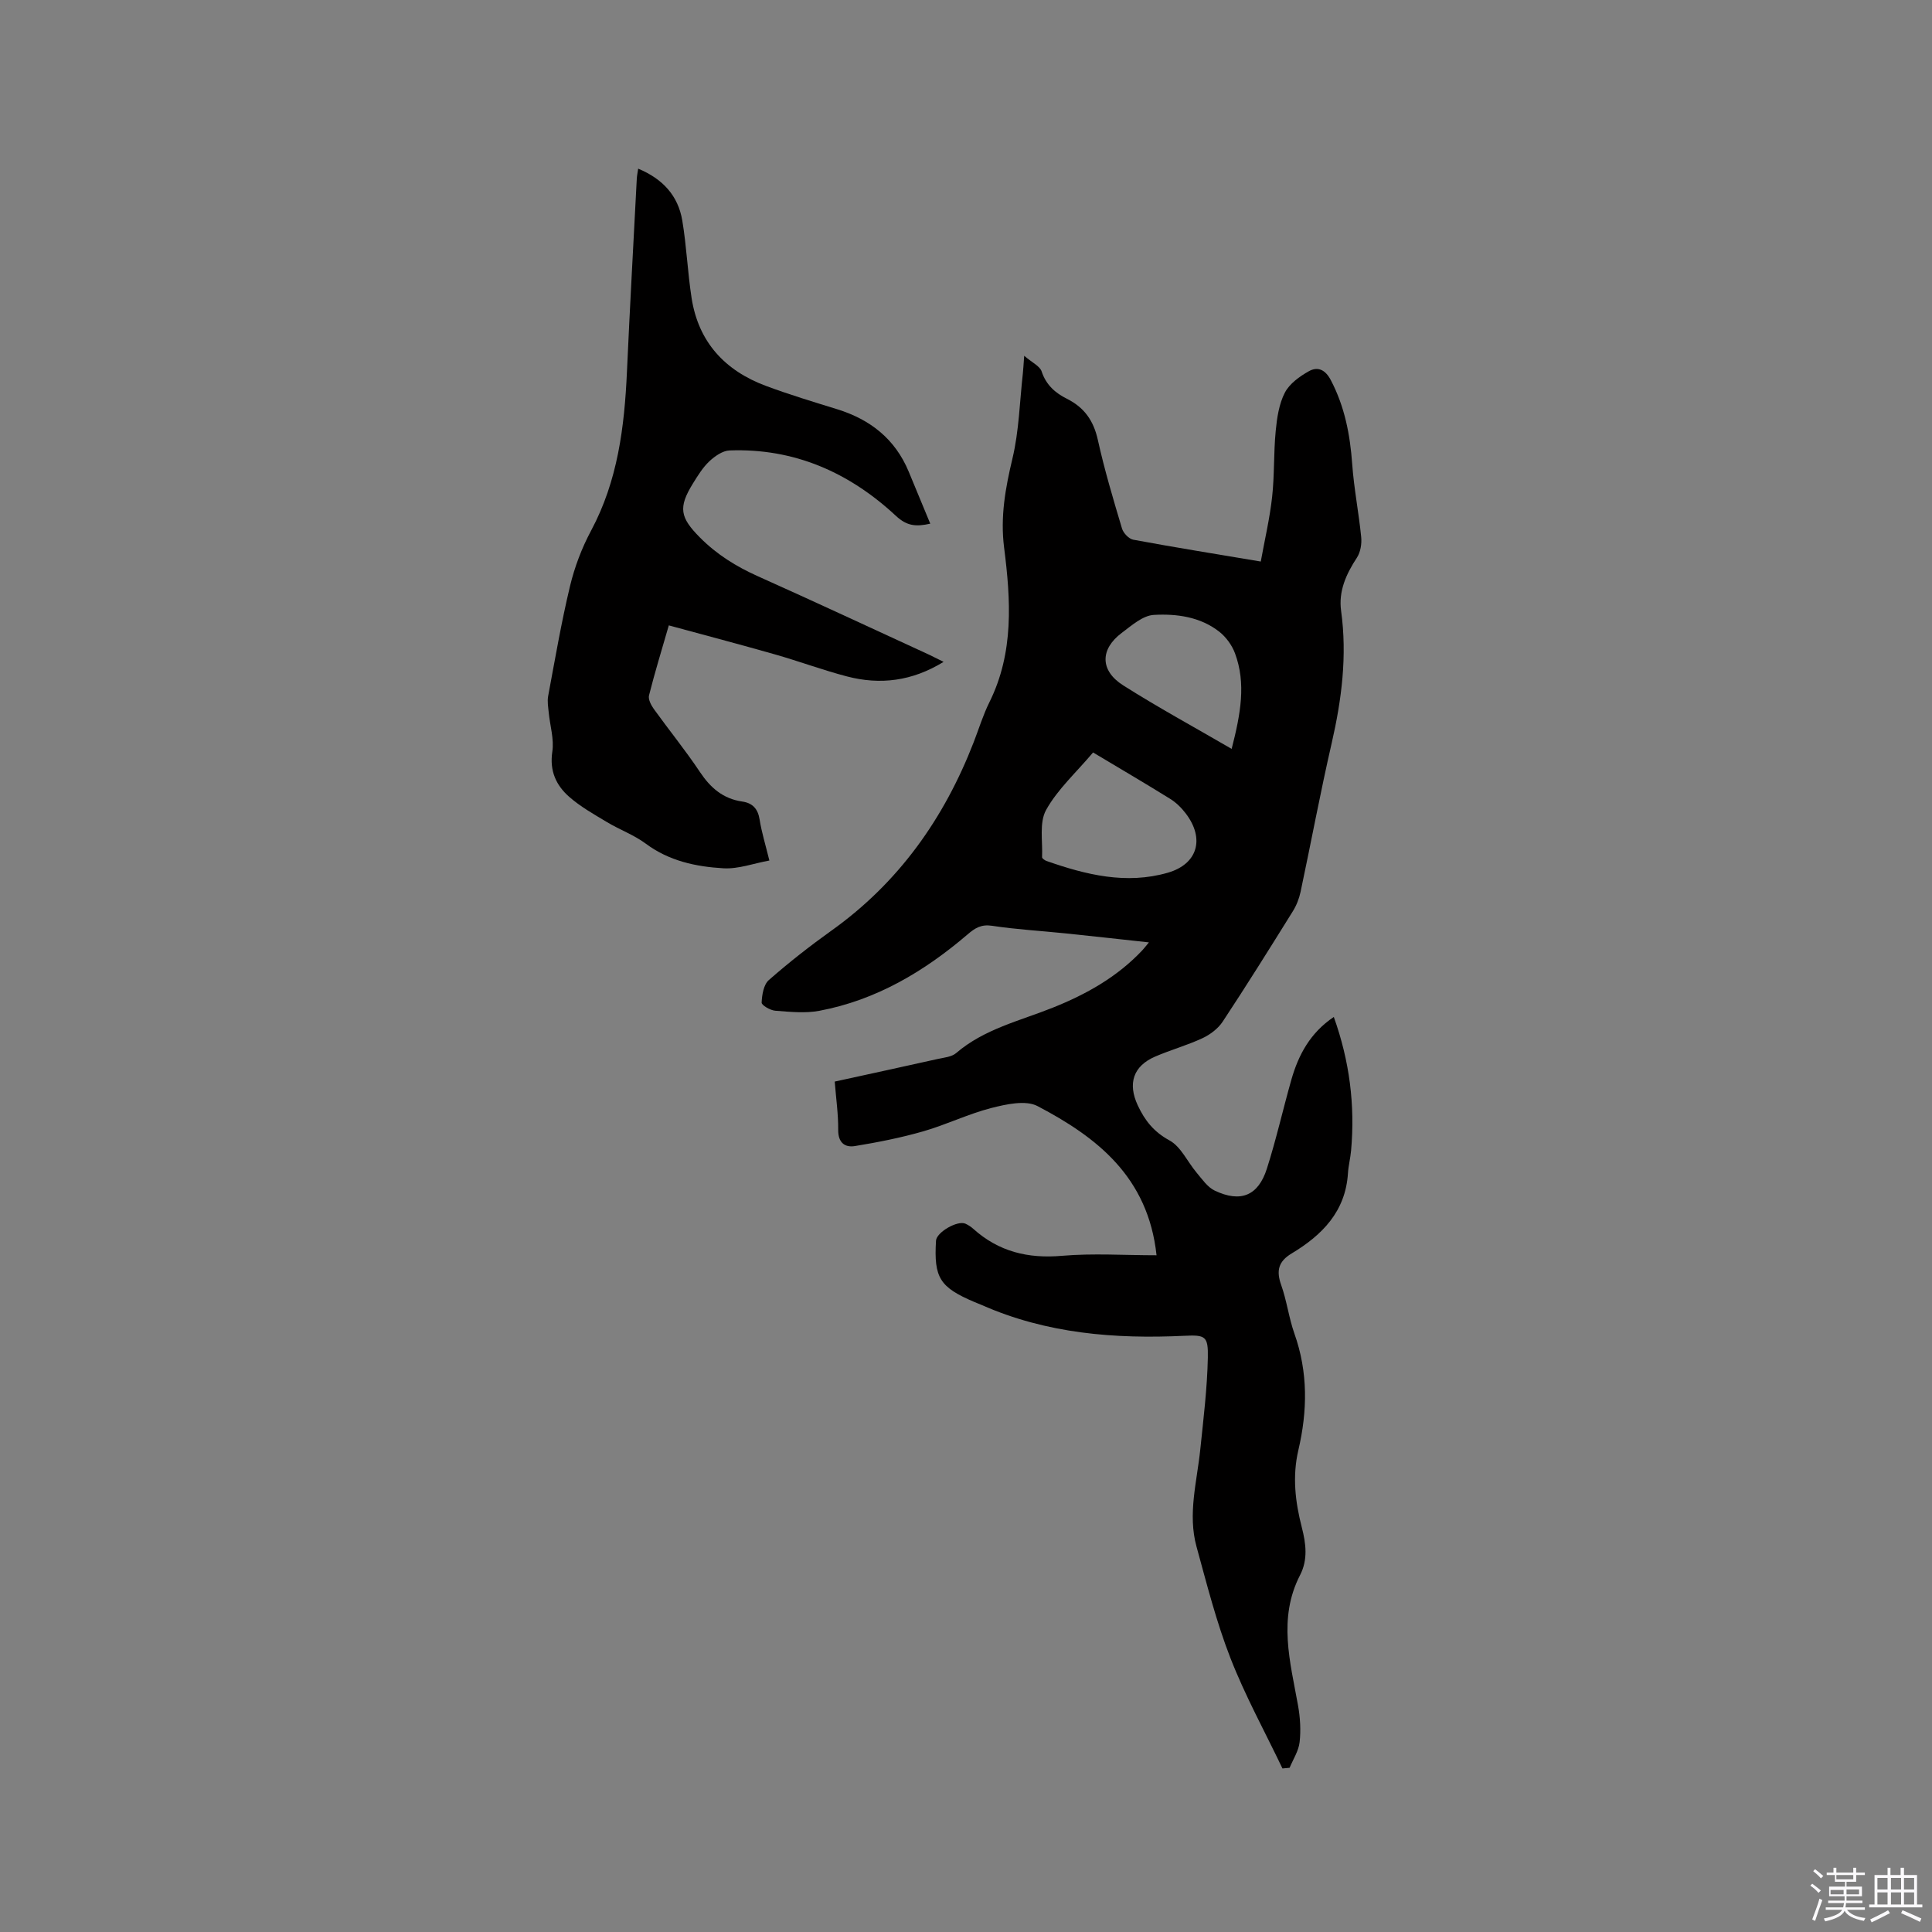
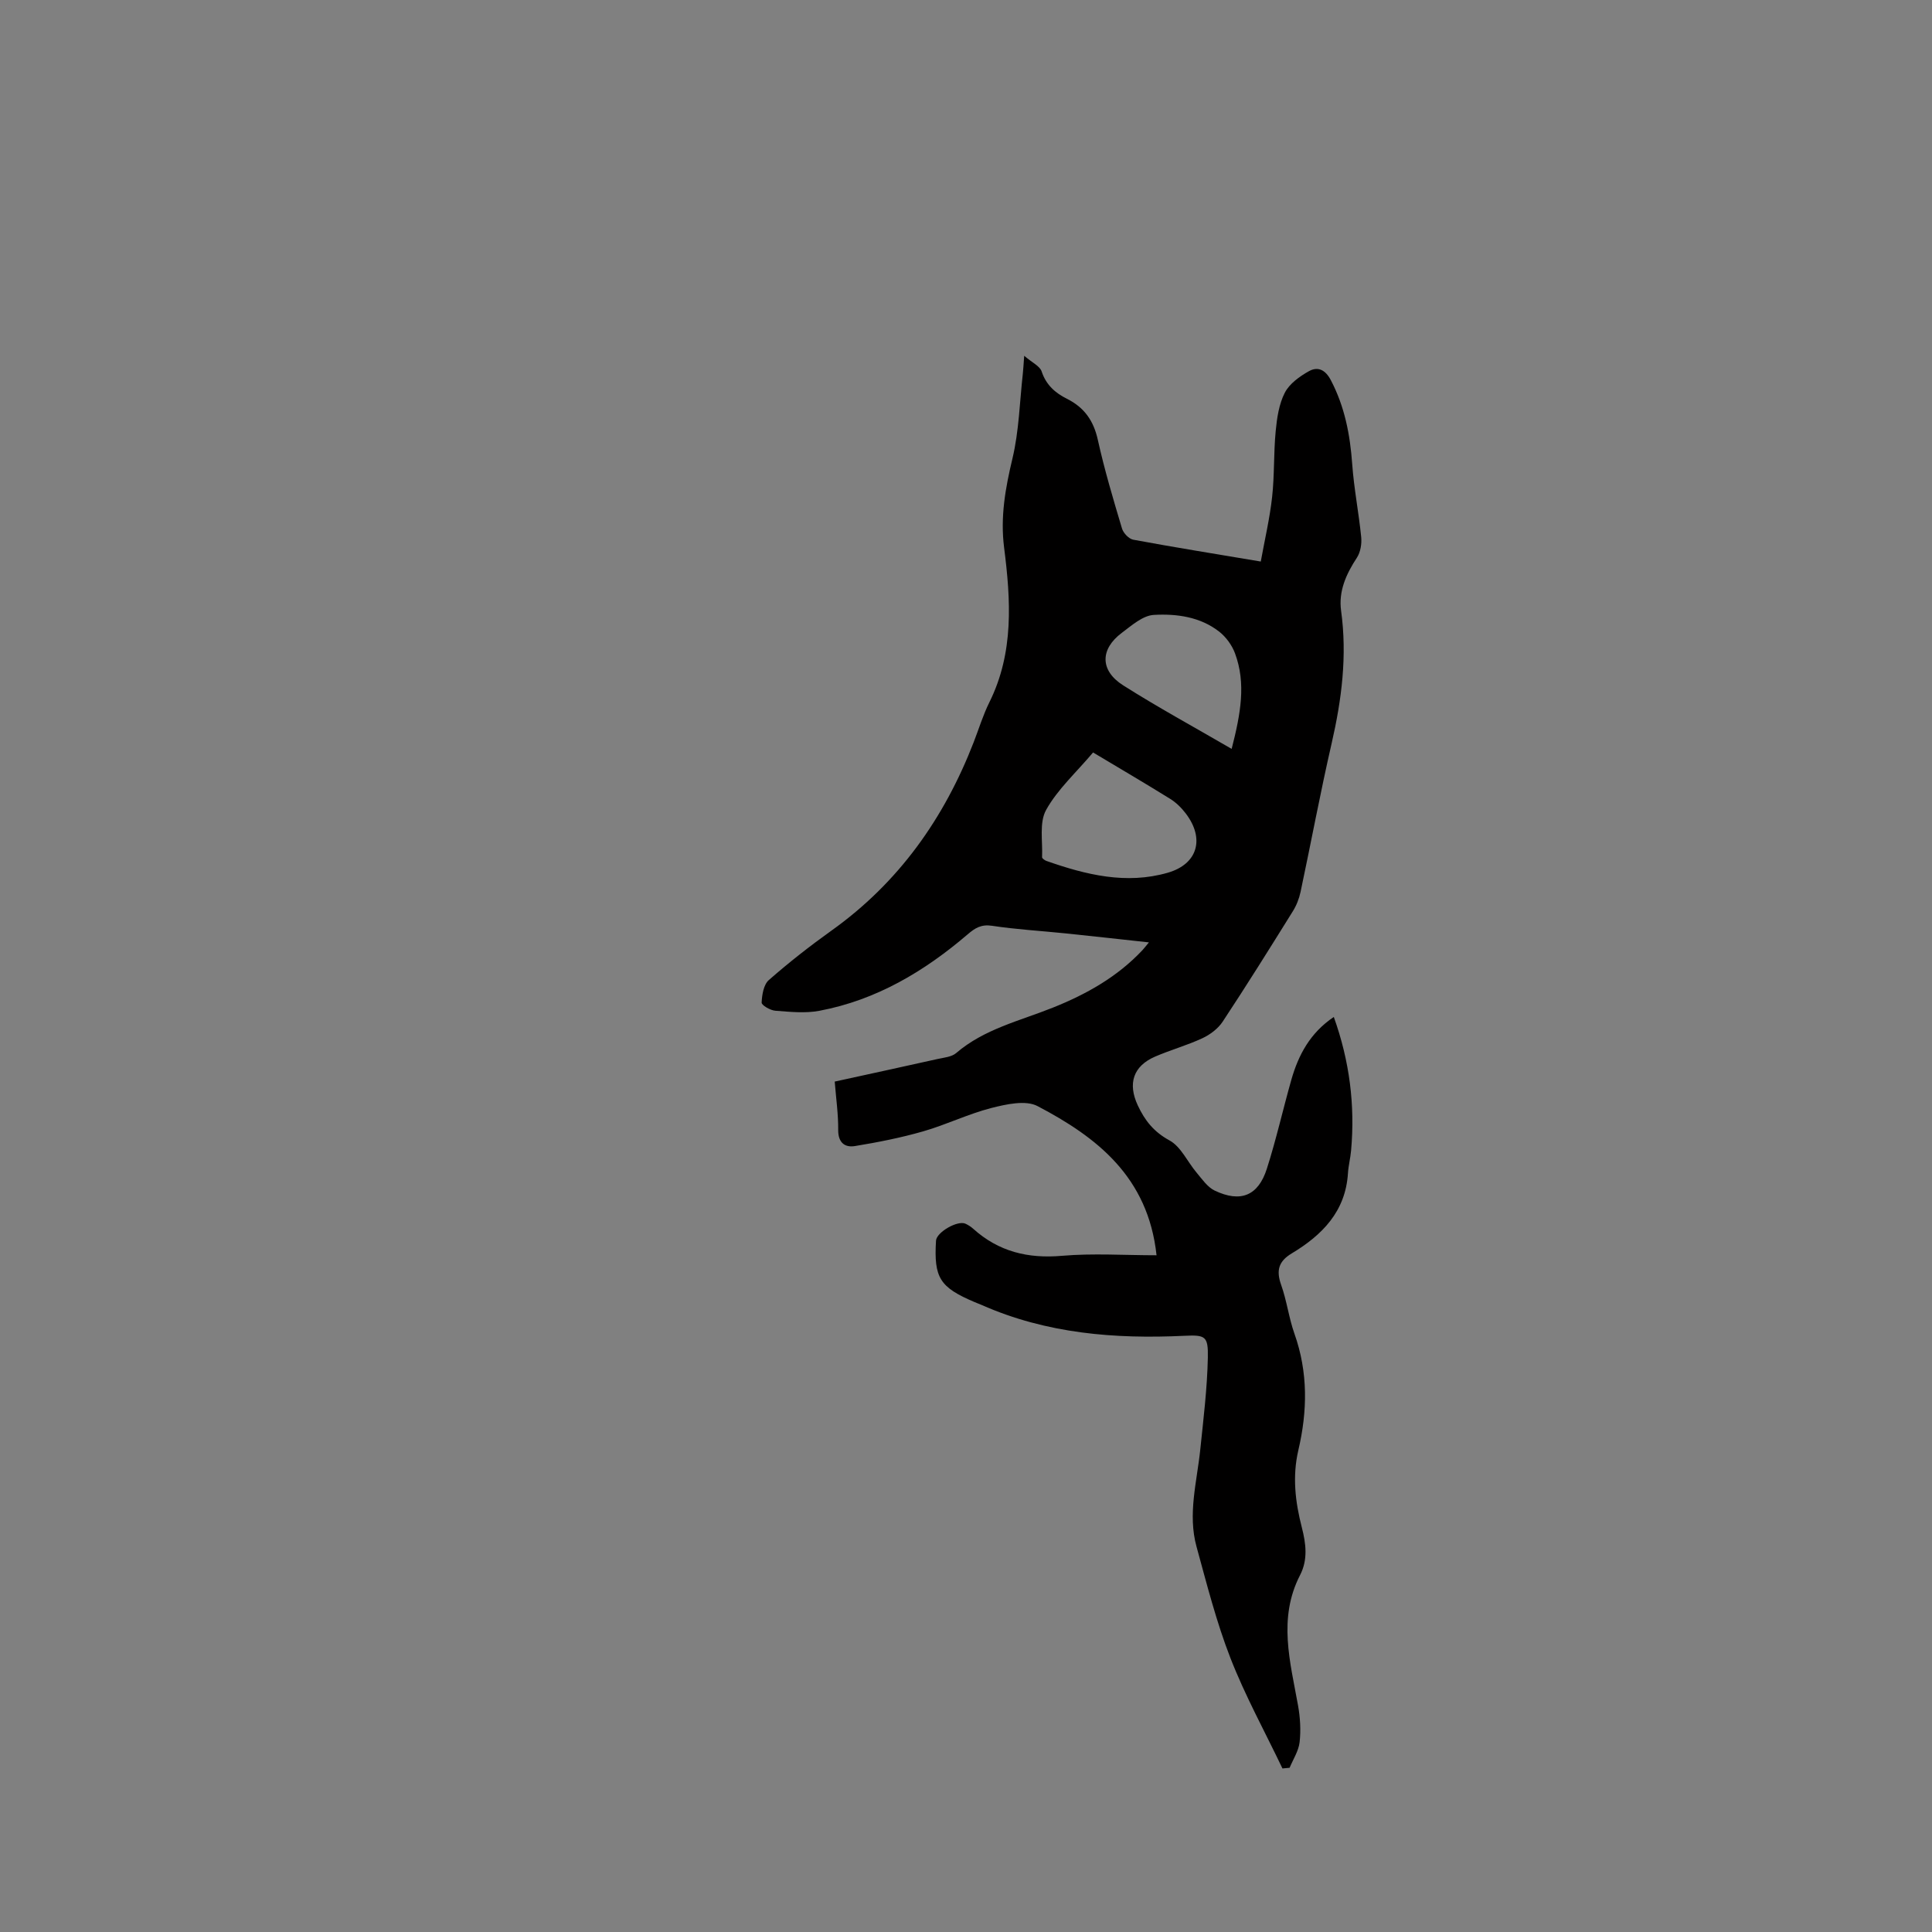
<svg xmlns="http://www.w3.org/2000/svg" enable-background="new 0 0 400 400" viewBox="0 0 400 400">
  <rect x="0" y="0" width="400" height="400" fill="#808080" stroke="none" />
-   <path d="m374.8 390.4.4-.4c.7.5 1.3 1 1.8 1.4l-.5.5c-.5-.6-1.1-1.1-1.7-1.5zm1 7.3-.6-.3c.5-1.4 1.1-2.8 1.5-4.3.2.1.4.2.6.3-.5 1.3-1 2.8-1.5 4.3zm-.4-10.3.4-.4c.4.3 1 .8 1.7 1.4l-.5.5c-.4-.5-1-1-1.6-1.5zm2.5.3h1.7v-1h.6v1h3.5v-1h.6v1h1.8v.5h-1.8v1.4h-2v1h3.2v2h-3.2v.9h3.3v.5h-3.4c0 .3-.1.6-.1.9h4v.5h-3.7c.7.9 1.9 1.5 3.8 1.7-.1.2-.2.4-.3.6-2.1-.4-3.5-1.1-4-2.1-.4 1-1.8 1.7-4 2.2-.1-.2-.2-.4-.3-.6 2.1-.4 3.4-1 3.8-1.8h-3.4v-.5h3.6c.1-.3.1-.6.2-.9h-3.3v-.5h3.4c0-.3 0-.6 0-.9h-3.2v-2h3.3v-1h-2.1v-1.4h-1.7v-.5zm1.1 3.5v1h2.7c0-.3 0-.4 0-.4 0-.1 0-.2 0-.2 0-.1 0-.2 0-.3h-2.7zm1.2-3v.9h3.5v-.9zm4.7 3h-2.6v.6.4h2.6z" fill="#fbfafc" />
-   <path d="m393.6 386.7h.6v1.5h2.7v6.1h1.1v.6h-11v-.6h1.1v-6.1h2.7v-1.5h.6v1.5h2.1v-1.5zm-2.7 8.8.4.6c-1.2.6-2.5 1.3-3.8 1.9-.1-.2-.2-.4-.3-.6 1.2-.6 2.5-1.2 3.7-1.9zm-2.2-6.7v2.4h2.1v-2.4zm0 3v2.5h2.1v-2.5zm2.8-3v2.4h2.1v-2.4zm0 3v2.5h2.1v-2.5zm6 6.1c-1.4-.7-2.7-1.3-3.9-1.8l.3-.6c1.5.6 2.7 1.2 3.9 1.7zm-1.2-9.1h-2.1v2.4h2.1zm-2.1 3v2.5h2.1v-2.5z" fill="#fbfafc" />
  <g fill="#010000">
    <path d="m239.45 259.89c-1.75-16.24-12.35-24.44-24.63-30.88-2.47-1.3-6.5-.39-9.58.39-4.79 1.23-9.32 3.46-14.09 4.83-4.63 1.33-9.39 2.27-14.15 3.05-2.08.34-3.48-.7-3.46-3.33.03-3.25-.44-6.51-.72-10.02 7.26-1.59 14.27-3.1 21.27-4.67 1.33-.3 2.93-.42 3.88-1.24 5.82-4.99 13.15-6.65 19.99-9.39 6.96-2.78 13.38-6.38 18.57-11.91.34-.37.65-.77 1.34-1.61-6.08-.66-11.7-1.29-17.33-1.87-5.06-.52-10.15-.81-15.17-1.57-2.22-.33-3.49.46-5.02 1.77-8.97 7.68-18.93 13.61-30.69 15.83-2.95.56-6.11.22-9.15-.01-1.03-.08-2.85-1.14-2.82-1.69.07-1.6.41-3.72 1.49-4.66 4.14-3.63 8.49-7.04 12.97-10.24 13.91-9.93 23.32-23.21 29.44-39 1.07-2.76 1.94-5.63 3.25-8.27 5.12-10.3 4.43-21.17 3.05-32.02-.81-6.37.26-12.31 1.73-18.46 1.36-5.71 1.49-11.72 2.15-17.6.09-.83.13-1.67.28-3.66 1.64 1.42 3.24 2.13 3.61 3.24.92 2.8 2.83 4.46 5.23 5.66 3.59 1.79 5.52 4.52 6.4 8.49 1.37 6.19 3.19 12.3 5.01 18.38.28.94 1.42 2.14 2.33 2.31 8.53 1.58 17.1 2.96 26.4 4.52.82-4.53 1.86-8.93 2.35-13.38.5-4.52.3-9.11.74-13.65.26-2.7.68-5.58 1.89-7.93.97-1.87 3.07-3.38 4.99-4.45 1.8-1 3.37-.36 4.53 1.85 2.88 5.49 3.99 11.29 4.43 17.39.36 5.05 1.36 10.05 1.86 15.1.14 1.39-.14 3.12-.88 4.26-2.23 3.39-3.84 6.95-3.28 11.01 1.28 9.3.13 18.34-1.95 27.41-2.35 10.21-4.26 20.53-6.44 30.78-.3 1.41-.86 2.84-1.63 4.06-4.76 7.65-9.53 15.29-14.49 22.8-.96 1.46-2.61 2.7-4.22 3.45-3.16 1.47-6.56 2.41-9.76 3.79-4.57 1.97-5.71 5.59-3.61 10.1 1.46 3.13 3.32 5.49 6.57 7.26 2.37 1.29 3.72 4.43 5.61 6.67 1.14 1.35 2.25 3 3.75 3.72 5.36 2.55 9.01 1.08 10.8-4.53 1.93-6.04 3.32-12.24 5.05-18.35 1.47-5.19 3.91-9.78 8.81-13.07 3.26 9.1 4.42 18.23 3.58 27.64-.14 1.58-.55 3.14-.65 4.72-.5 7.93-5.35 12.81-11.65 16.6-2.75 1.65-3.23 3.57-2.18 6.52 1.17 3.28 1.59 6.82 2.75 10.1 2.84 7.99 2.7 16.04.81 24.11-1.27 5.45-.64 10.73.72 16 .86 3.35 1.29 6.66-.37 9.88-4.61 8.95-2.03 17.97-.41 27.01.44 2.47.6 5.09.32 7.57-.21 1.82-1.34 3.54-2.07 5.3-.49.05-.99.09-1.48.14-3.63-7.6-7.72-15.03-10.77-22.85-2.91-7.46-4.89-15.31-7.02-23.06-1.86-6.75.09-13.46.78-20.18.65-6.3 1.43-12.62 1.56-18.94.09-4.45-.48-4.76-4.82-4.55-14.44.69-28.58-.44-42.01-6.38-.48-.21-.98-.39-1.47-.6-7.21-3.06-8.44-5.02-7.98-12.71.1-1.74 4.47-4.28 6.11-3.51.57.27 1.13.62 1.59 1.04 5.27 4.74 11.34 6.22 18.4 5.6 6.4-.55 12.89-.11 19.56-.11zm-13.14-104.1c-3.55 4.21-7.37 7.65-9.73 11.91-1.45 2.62-.68 6.48-.83 9.78-.01.25.55.64.91.77 8.17 2.87 16.5 4.92 25.11 2.44 6.22-1.79 7.7-7.07 3.73-12.27-.88-1.16-1.99-2.26-3.22-3.02-5.18-3.22-10.46-6.31-15.97-9.61zm28.69-.74c1.88-7.33 3-13.55.7-19.77-.62-1.69-1.86-3.39-3.27-4.5-3.94-3.08-8.84-3.74-13.55-3.47-2.28.13-4.59 2.19-6.63 3.72-4.52 3.39-4.53 7.81.3 10.87 7.11 4.51 14.52 8.54 22.45 13.15z" />
-     <path d="m195.36 137.03c-6.5 4-13.12 4.82-20.03 3.01-5.01-1.31-9.88-3.13-14.87-4.55-7.2-2.05-14.45-3.96-21.99-6.01-1.5 5.19-2.92 9.81-4.1 14.5-.2.81.43 2.01.99 2.8 3.16 4.39 6.58 8.59 9.57 13.08 2.18 3.27 4.8 5.52 8.74 6.09 2.14.31 3.25 1.5 3.6 3.73.41 2.6 1.2 5.14 2.02 8.48-3.24.59-6.42 1.79-9.51 1.61-5.69-.33-11.26-1.51-16.08-5.1-2.43-1.81-5.4-2.88-8.03-4.46-2.7-1.62-5.5-3.19-7.84-5.25-2.69-2.37-4.08-5.36-3.48-9.33.4-2.6-.48-5.38-.74-8.09-.11-1.14-.33-2.33-.12-3.43 1.42-7.6 2.72-15.23 4.52-22.74.95-3.97 2.45-7.93 4.38-11.53 5.51-10.3 6.89-21.43 7.41-32.82.6-13.34 1.35-26.68 2.04-40.01.03-.6.16-1.19.29-2.09 5.1 2.12 8.27 5.61 9.13 10.74.89 5.31 1.1 10.73 1.93 16.06 1.42 9.12 6.92 15.03 15.4 18.18 4.86 1.81 9.83 3.31 14.78 4.84 6.85 2.13 11.97 6.18 14.77 12.91 1.45 3.49 2.9 6.99 4.46 10.77-2.95.66-4.83.5-7.09-1.6-9.65-8.98-21.04-14.06-34.46-13.56-1.44.05-3.06 1.19-4.19 2.25-1.36 1.28-2.39 2.97-3.39 4.58-3.1 5.01-2.66 7.05 1.43 11.18 3.5 3.53 7.53 6.03 12.04 8.05 11.88 5.32 23.68 10.83 35.51 16.27.85.42 1.68.84 2.91 1.44z" />
  </g>
</svg>